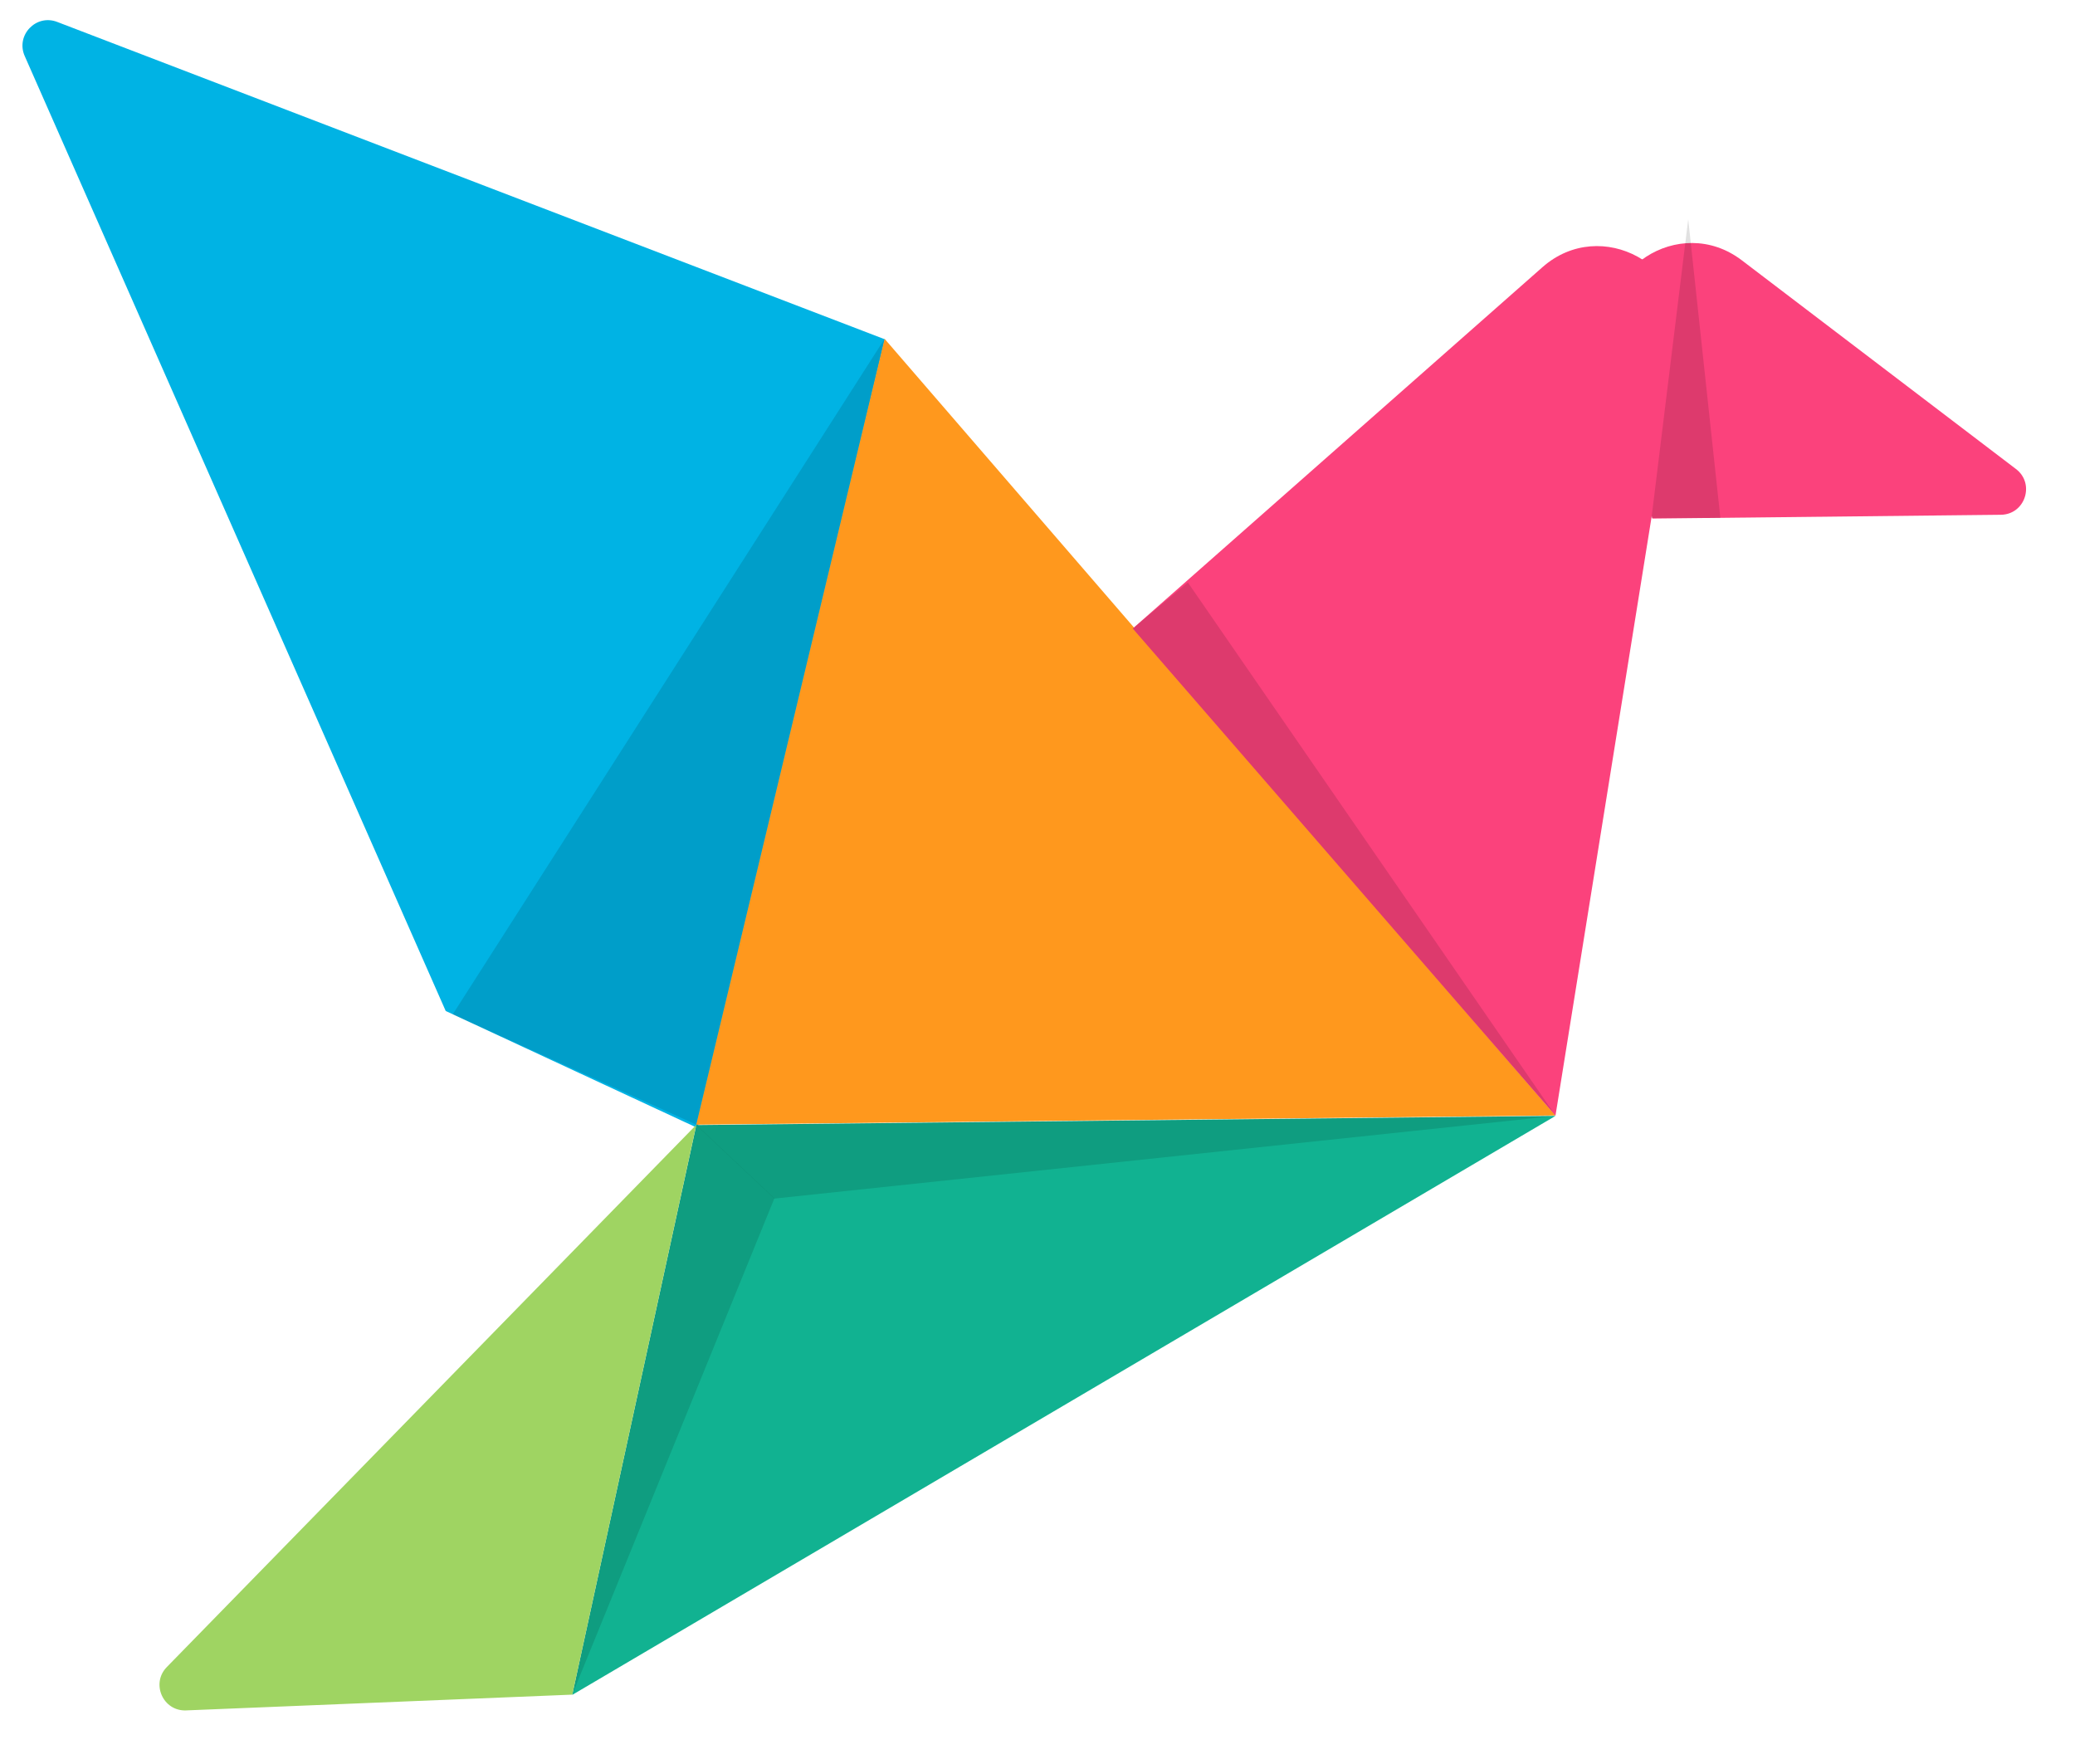
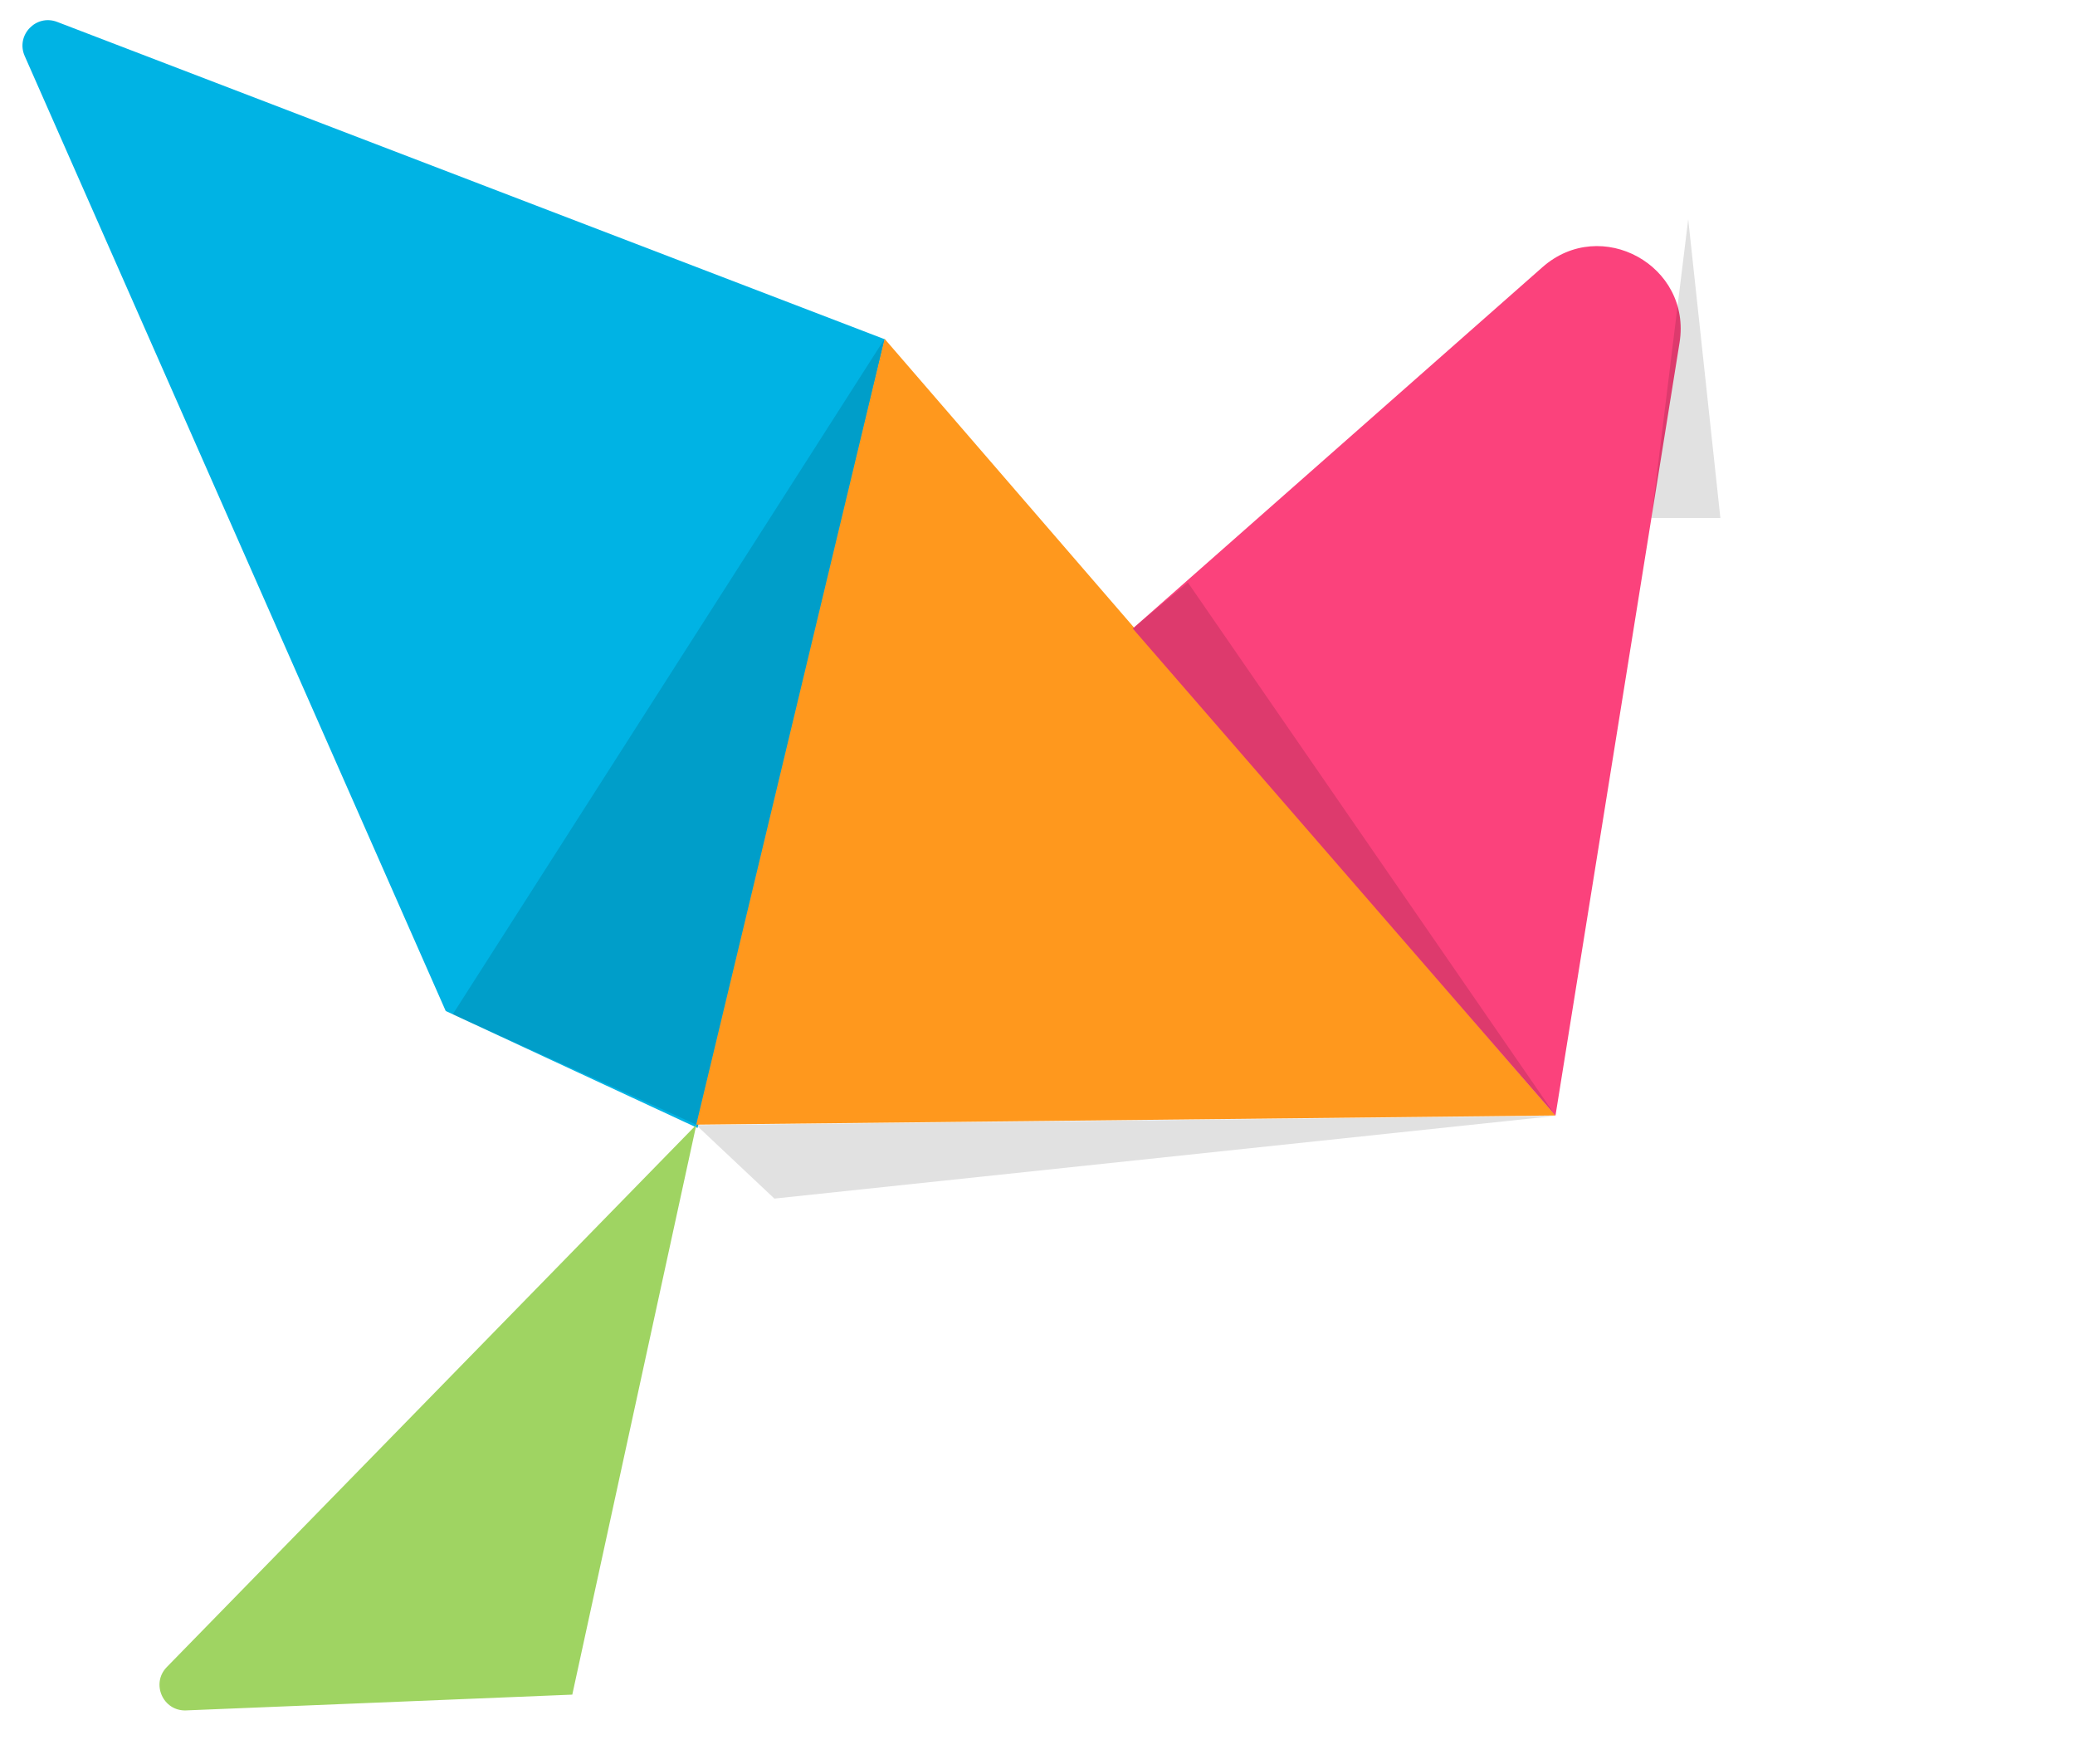
<svg xmlns="http://www.w3.org/2000/svg" width="40" height="34" viewBox="0 0 40 34" fill="none">
  <path d="M17.058 6.54L13.446 21.741L8.592 19.486L0.476 1.079C0.3 0.68 0.693 0.266 1.101 0.422L17.058 6.54Z" fill="#00B3E4" />
  <path d="M17.052 6.531L8.727 19.551L13.421 21.677L17.052 6.531Z" fill="black" fill-opacity="0.12" />
  <path d="M17.053 6.531L29.985 21.5L13.422 21.677L17.053 6.531Z" fill="#FF981D" />
  <path d="M29.735 5.149C30.863 4.155 32.615 5.12 32.377 6.604L29.985 21.504L21.836 12.115L29.735 5.149Z" fill="#FB427C" />
-   <path d="M33.577 5.017C32.377 4.104 30.695 5.202 31.049 6.668L31.852 9.995L38.57 9.922C39.038 9.917 39.234 9.323 38.862 9.04L33.577 5.017Z" fill="#FB427C" />
  <path d="M21.836 12.112L29.985 21.501L22.899 11.227L21.836 12.112Z" fill="black" fill-opacity="0.12" />
  <path d="M32.544 4.227L33.164 9.984H31.836L32.544 4.227Z" fill="black" fill-opacity="0.12" />
-   <path d="M11.031 32.668L29.986 21.508L13.423 21.685L11.031 32.668Z" fill="#11B291" />
-   <path d="M11.031 32.663L14.928 23.097L13.423 21.68L11.031 32.663Z" fill="black" fill-opacity="0.12" />
+   <path d="M11.031 32.663L14.928 23.097L11.031 32.663Z" fill="black" fill-opacity="0.12" />
  <path d="M29.985 21.508L14.928 23.102L13.422 21.685L29.985 21.508Z" fill="black" fill-opacity="0.12" />
  <path d="M11.032 32.663L3.587 32.967C3.143 32.985 2.905 32.45 3.215 32.132L13.423 21.68L11.032 32.663Z" fill="#9FD462" />
</svg>